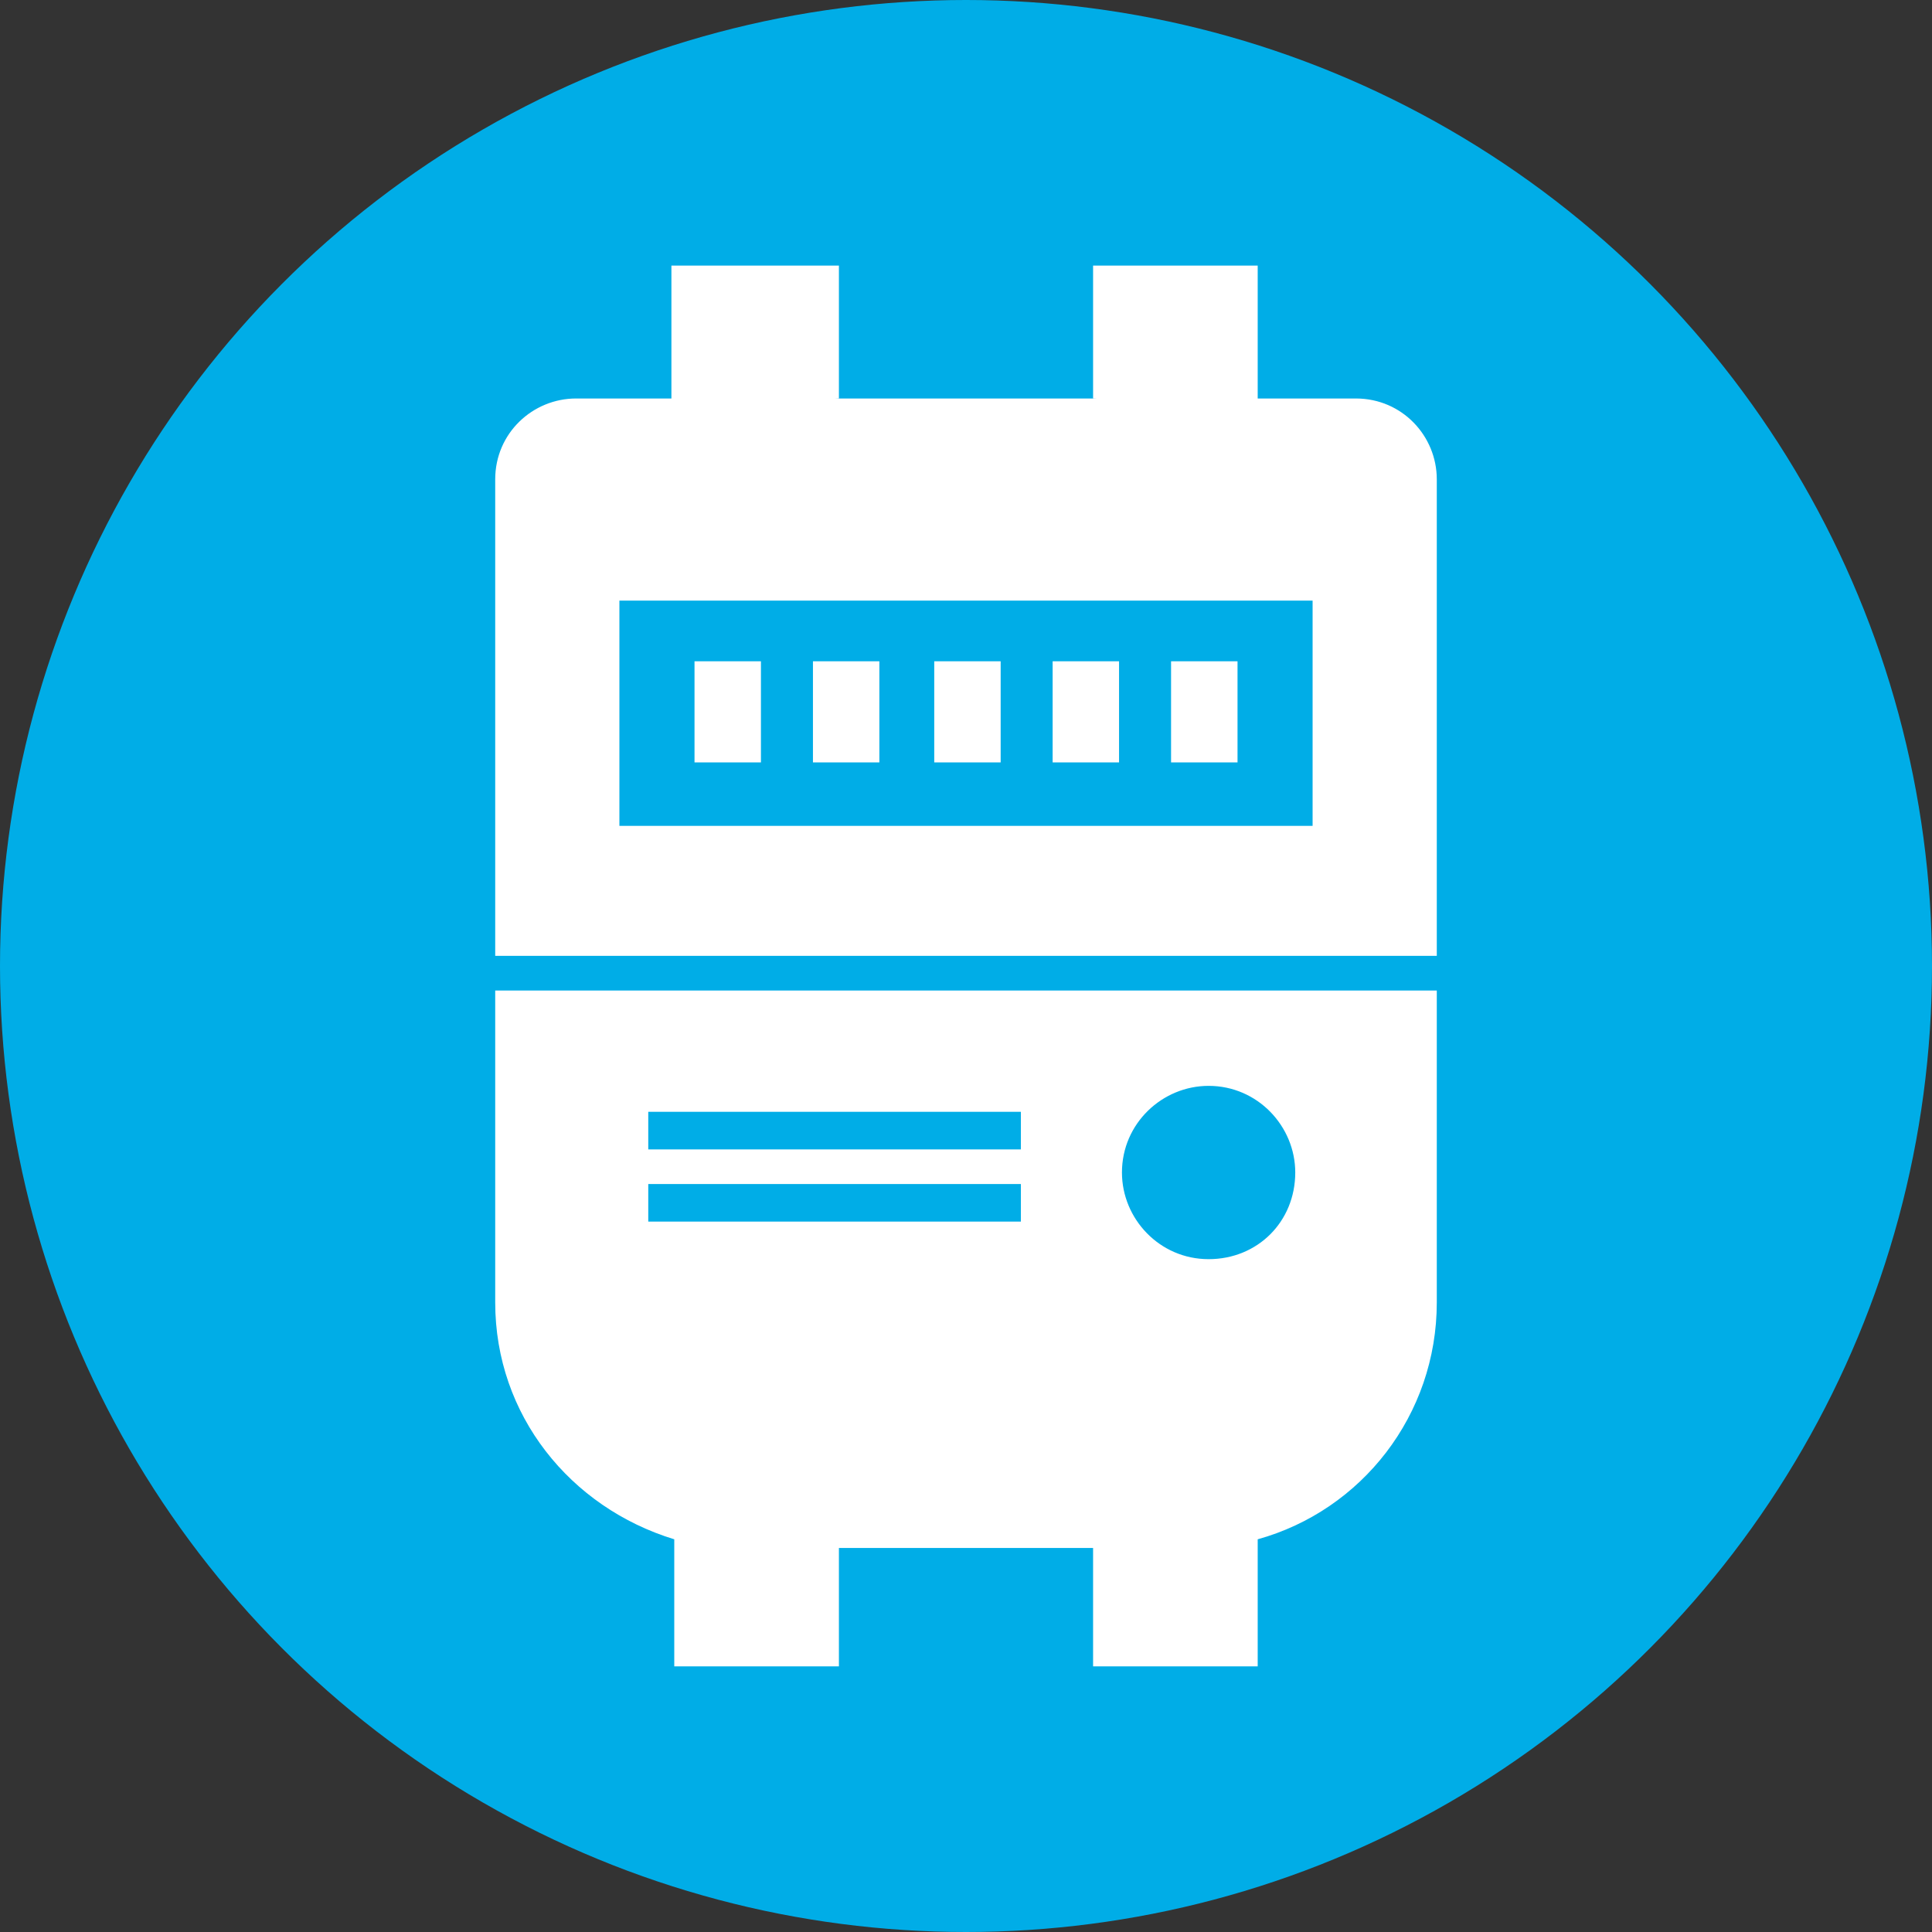
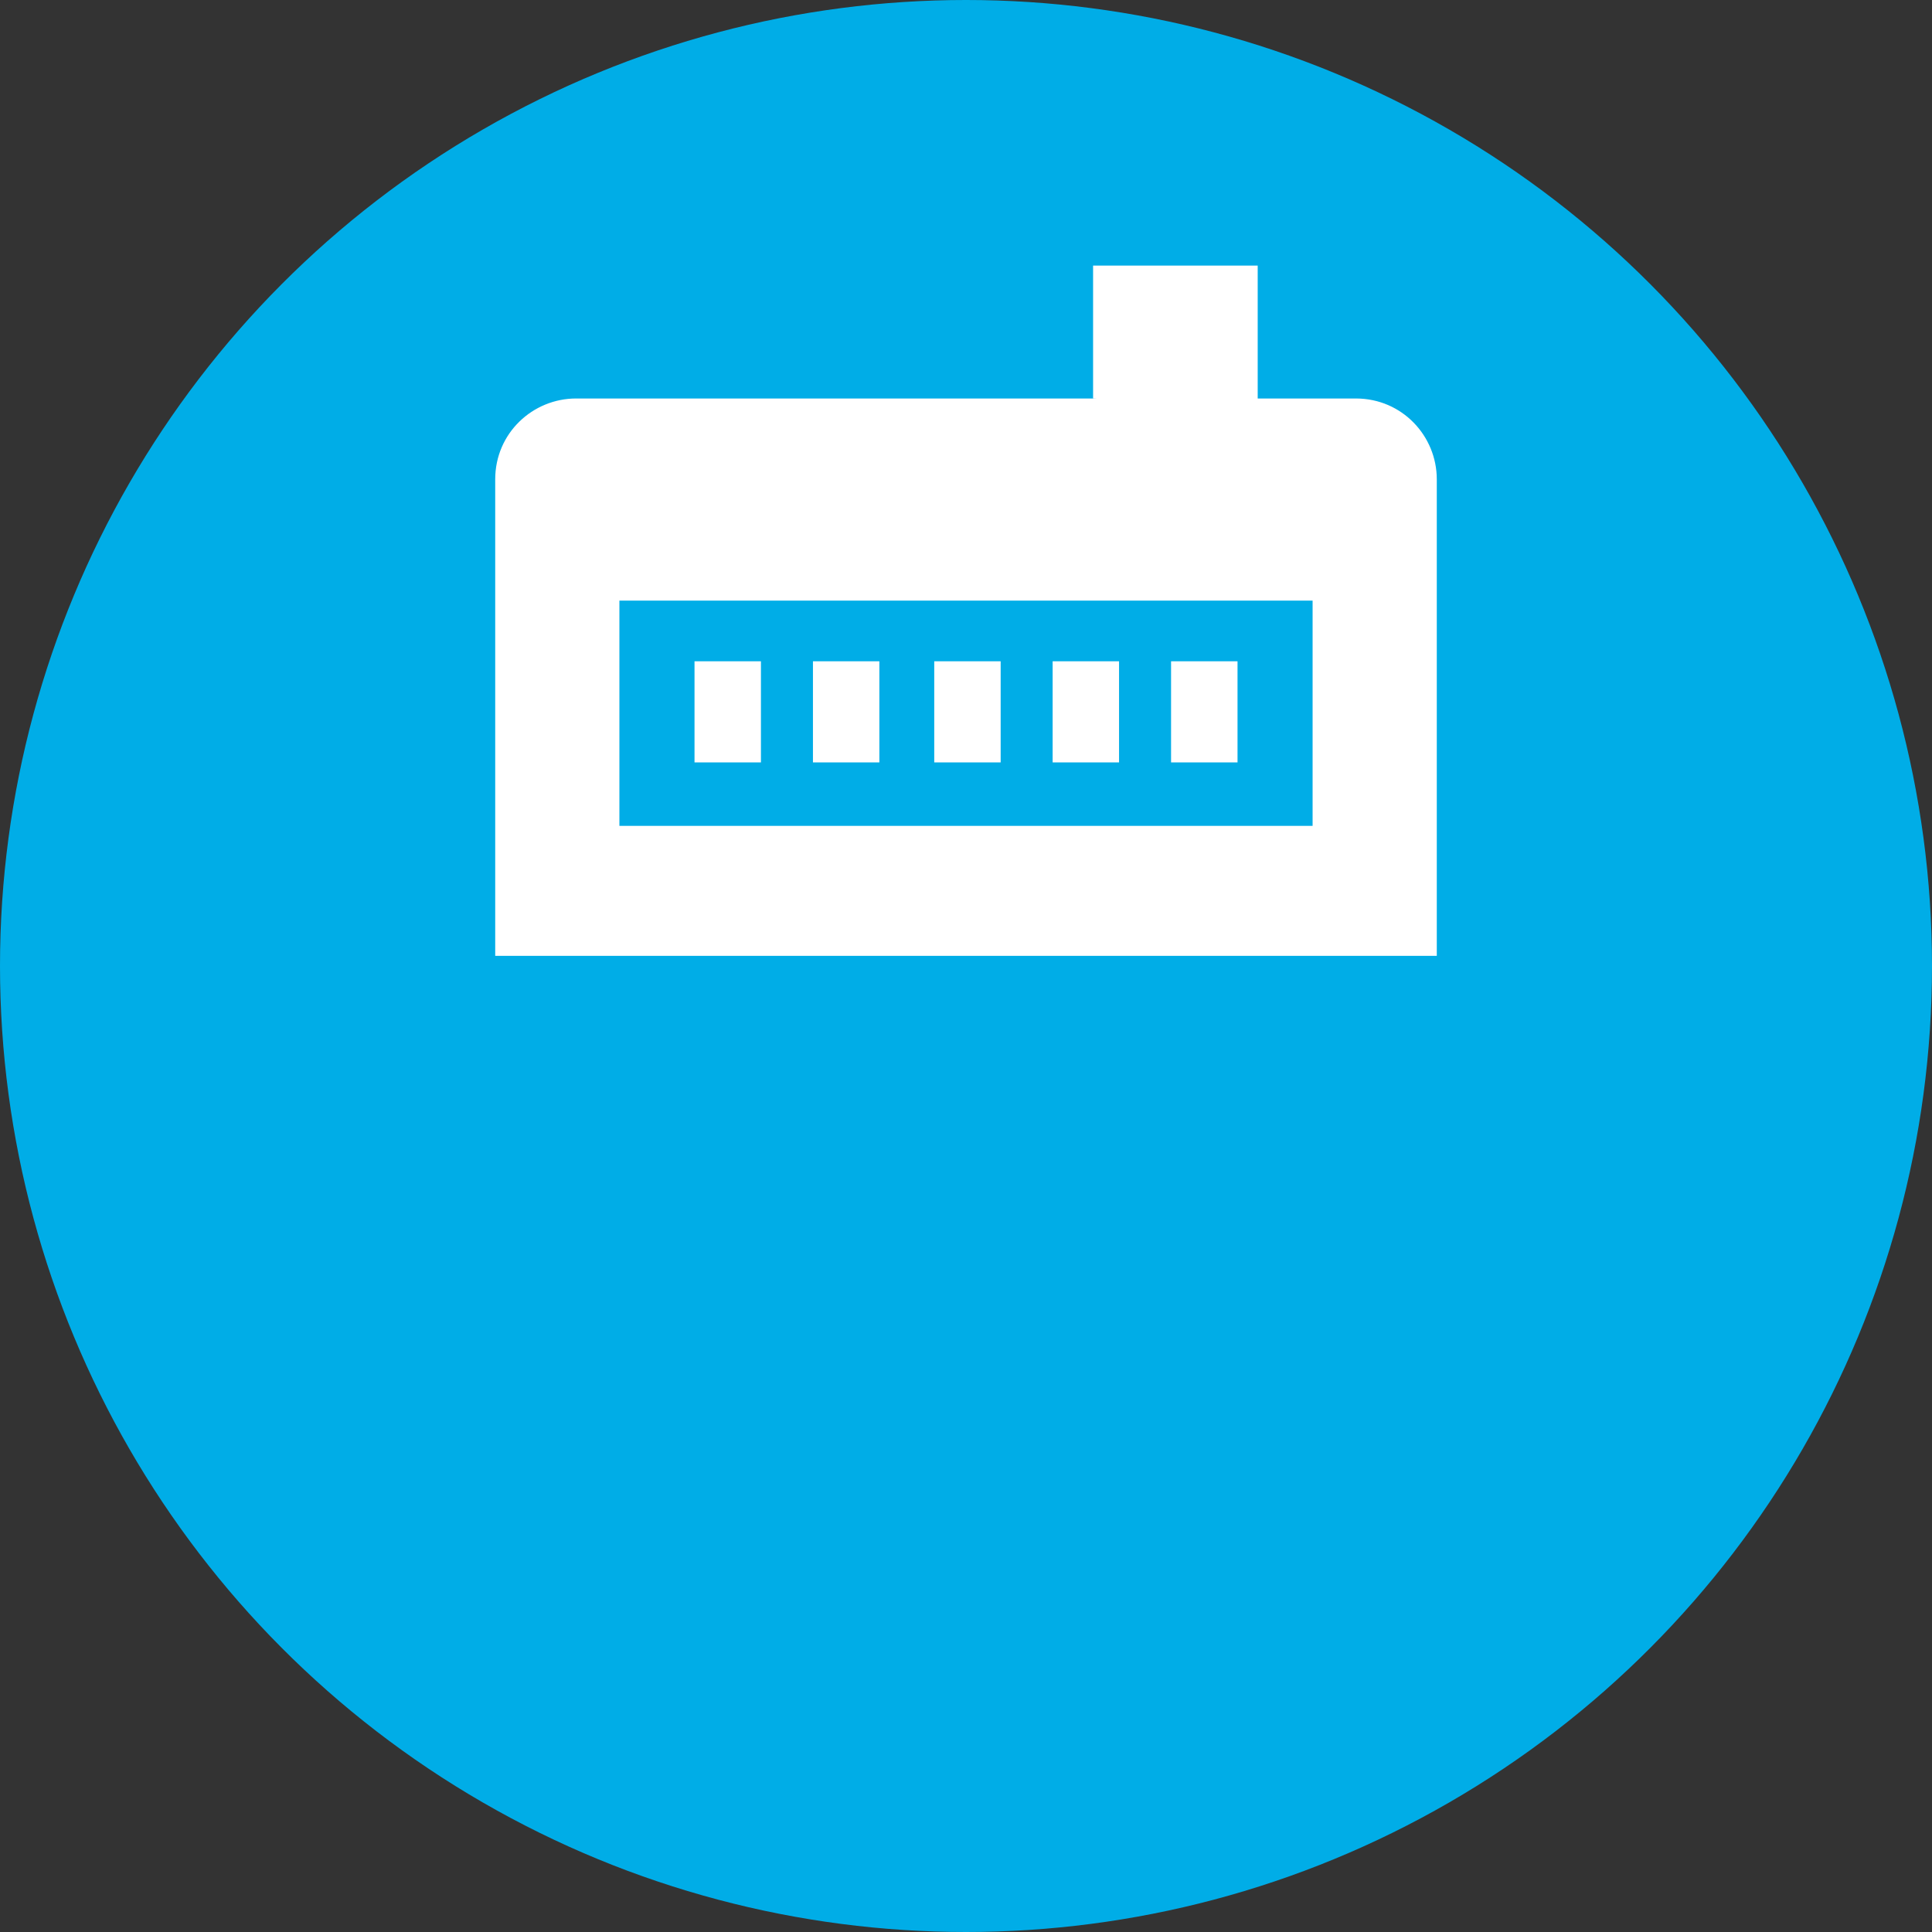
<svg xmlns="http://www.w3.org/2000/svg" version="1.1" id="レイヤー_1" x="0px" y="0px" width="50px" height="50px" viewBox="0.5 0.5 50 50" enable-background="new 0.5 0.5 50 50" xml:space="preserve">
  <rect x="0.5" y="0.5" width="50" height="50" fill="#333333" stroke="none" />
  <circle fill="#00ADE7" cx="25.5" cy="25.5" r="25" />
  <g>
    <g>
      <path fill="#FFFFFF" d="M35.591,10.813c1.196,0,2.093,0.971,2.093,2.092v12.333H13.316V12.905c0-1.196,0.972-2.092,2.093-2.092    H35.591z M34.47,16.044H16.53v5.83H34.47V16.044z" />
      <g>
        <rect x="18.474" y="17.614" fill="#FFFFFF" width="1.719" height="2.617" />
        <rect x="21.539" y="17.614" fill="#FFFFFF" width="1.719" height="2.617" />
        <rect x="24.678" y="17.614" fill="#FFFFFF" width="1.719" height="2.617" />
        <rect x="27.742" y="17.614" fill="#FFFFFF" width="1.719" height="2.617" />
        <rect x="30.807" y="17.614" fill="#FFFFFF" width="1.72" height="2.617" />
      </g>
-       <path fill="#FFFFFF" d="M13.316,26.135v8.073c0,2.915,1.943,5.307,4.634,6.129v3.289h4.261v-3.065h6.578v3.065h4.26v-3.289    c2.691-0.747,4.635-3.214,4.635-6.129v-8.073H13.316z M26.92,32.115h-9.643v-0.973h9.643V32.115z M26.92,30.246h-9.643v-0.972    h9.643V30.246z M31.779,33.087c-1.271,0-2.243-1.046-2.243-2.243c0-1.271,1.046-2.242,2.243-2.242c1.27,0,2.242,1.047,2.242,2.242    C34.021,32.115,33.049,33.087,31.779,33.087z" />
    </g>
-     <polyline fill="#FFFFFF" points="22.211,10.813 22.211,7.374 17.876,7.374 17.876,11.111  " />
    <polyline fill="#FFFFFF" points="33.049,11.111 33.049,7.374 28.789,7.374 28.789,10.813  " />
  </g>
</svg>